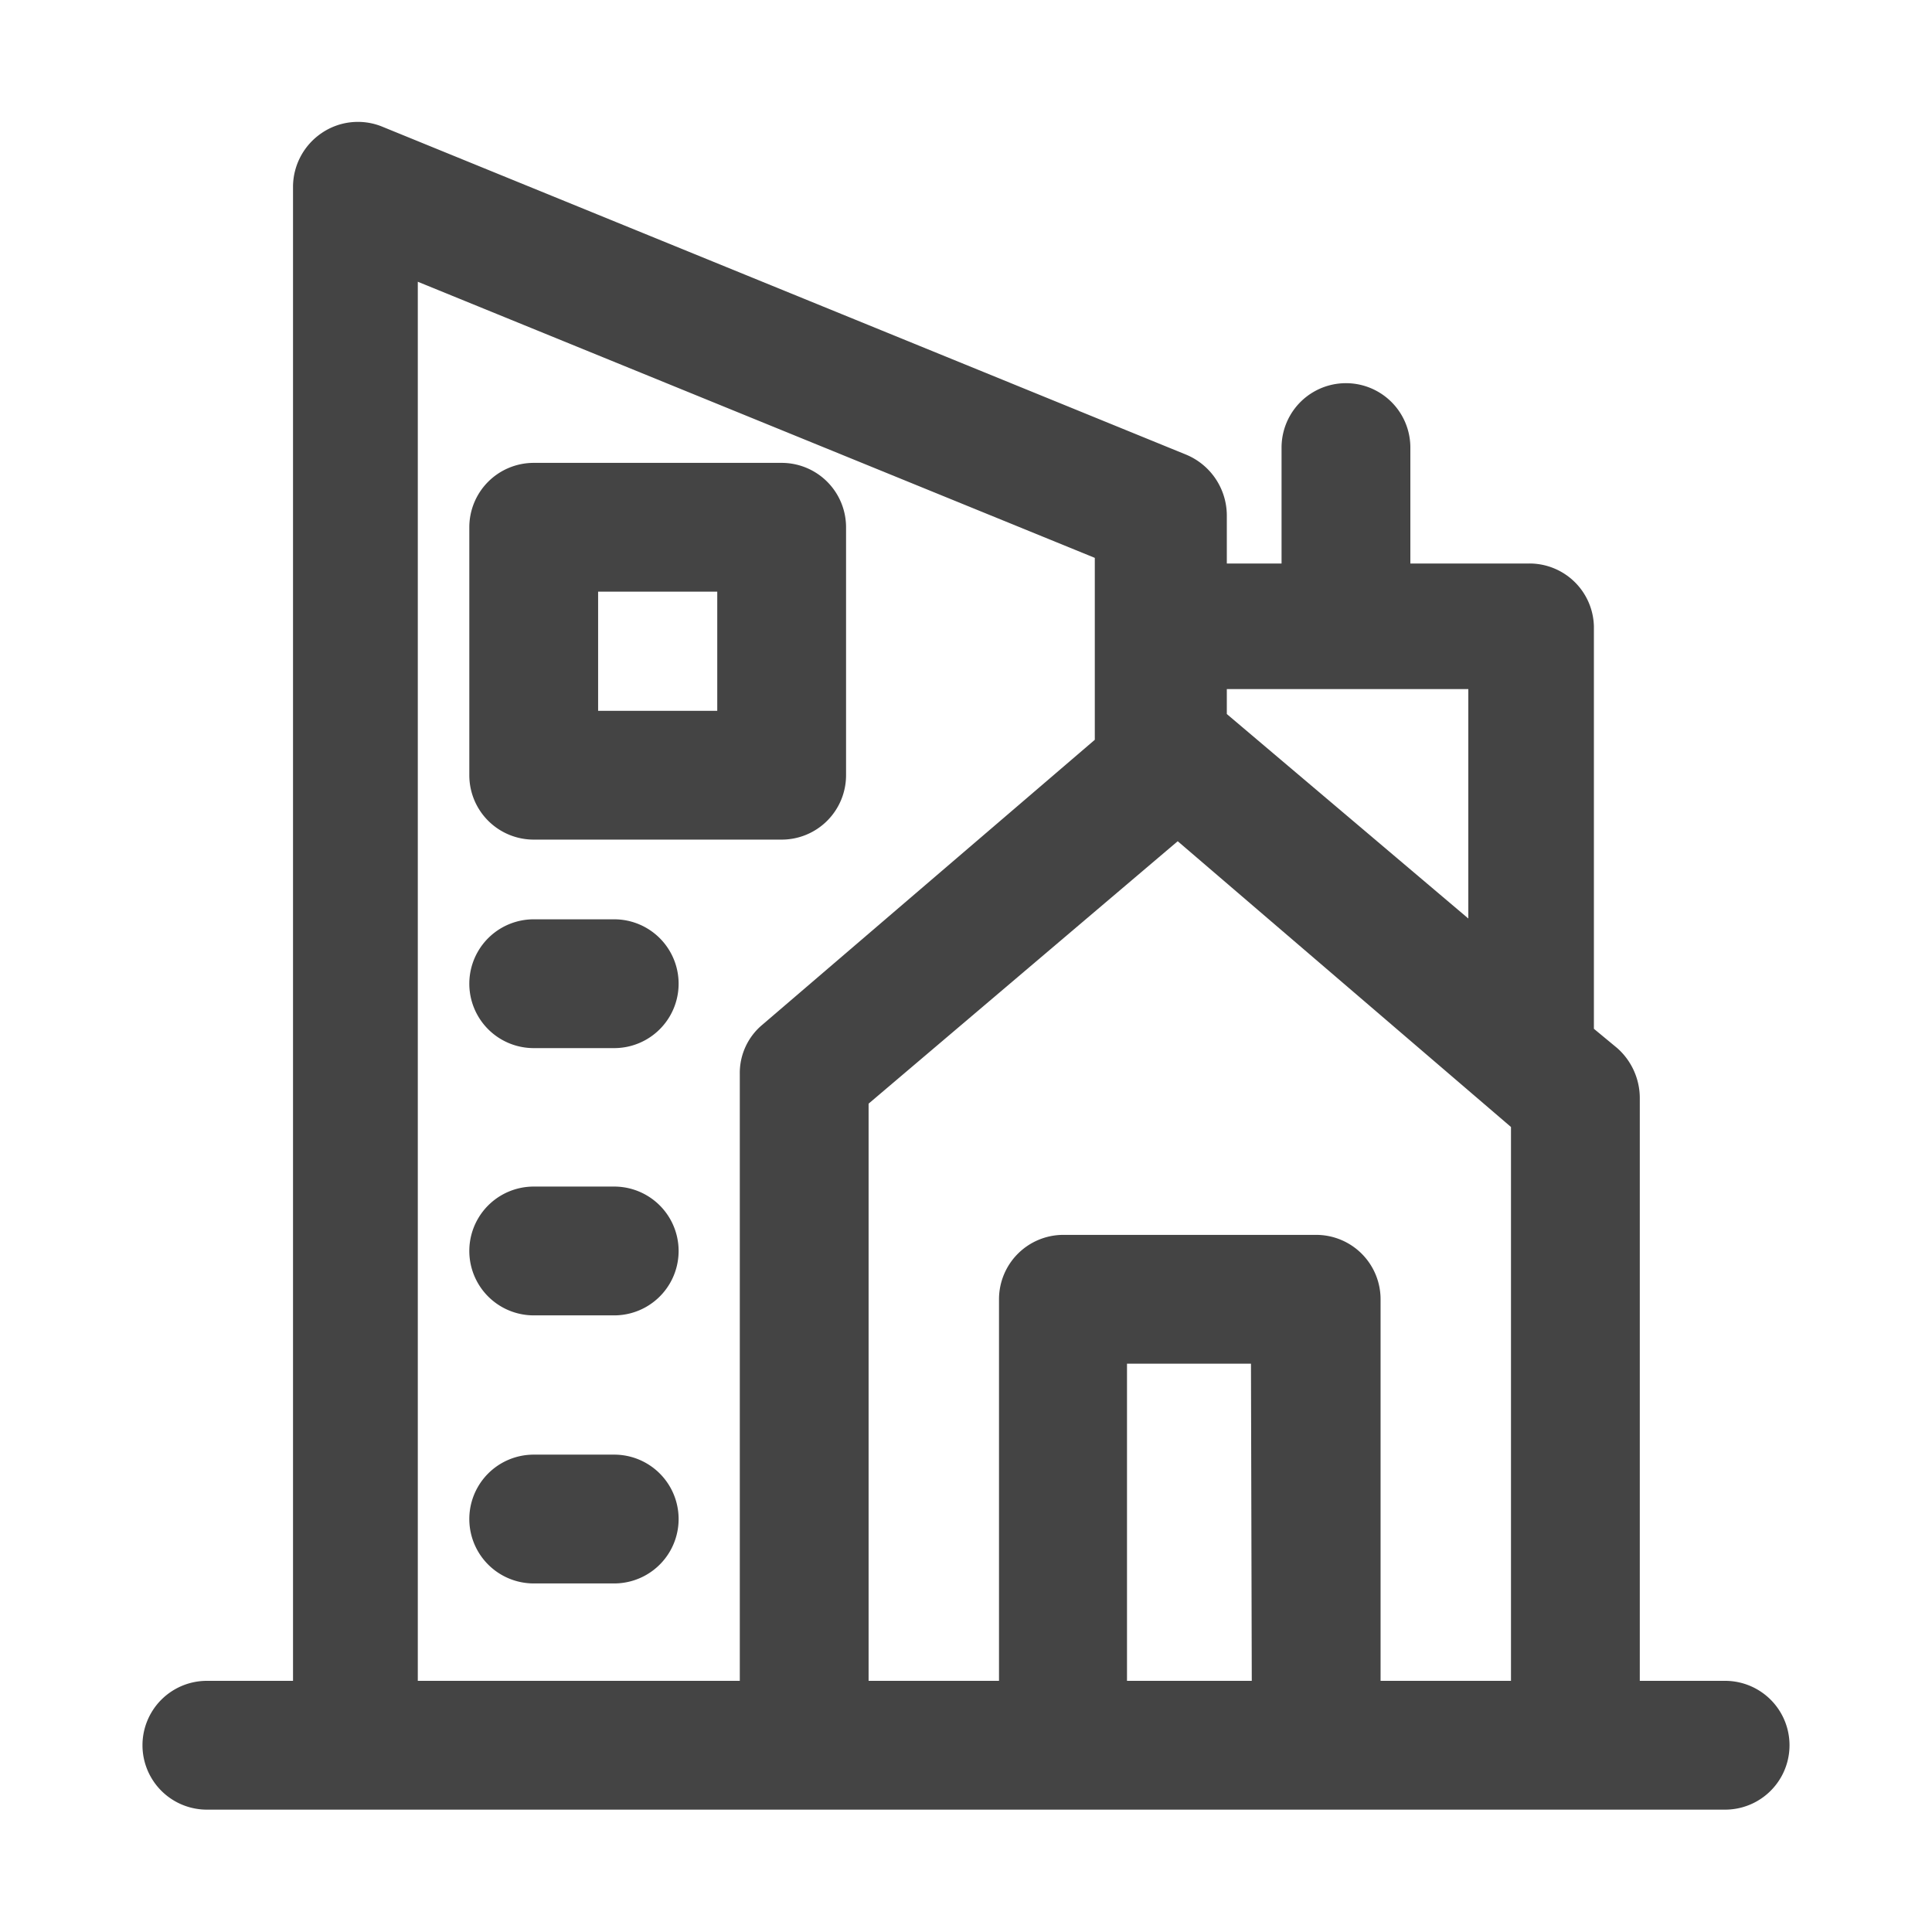
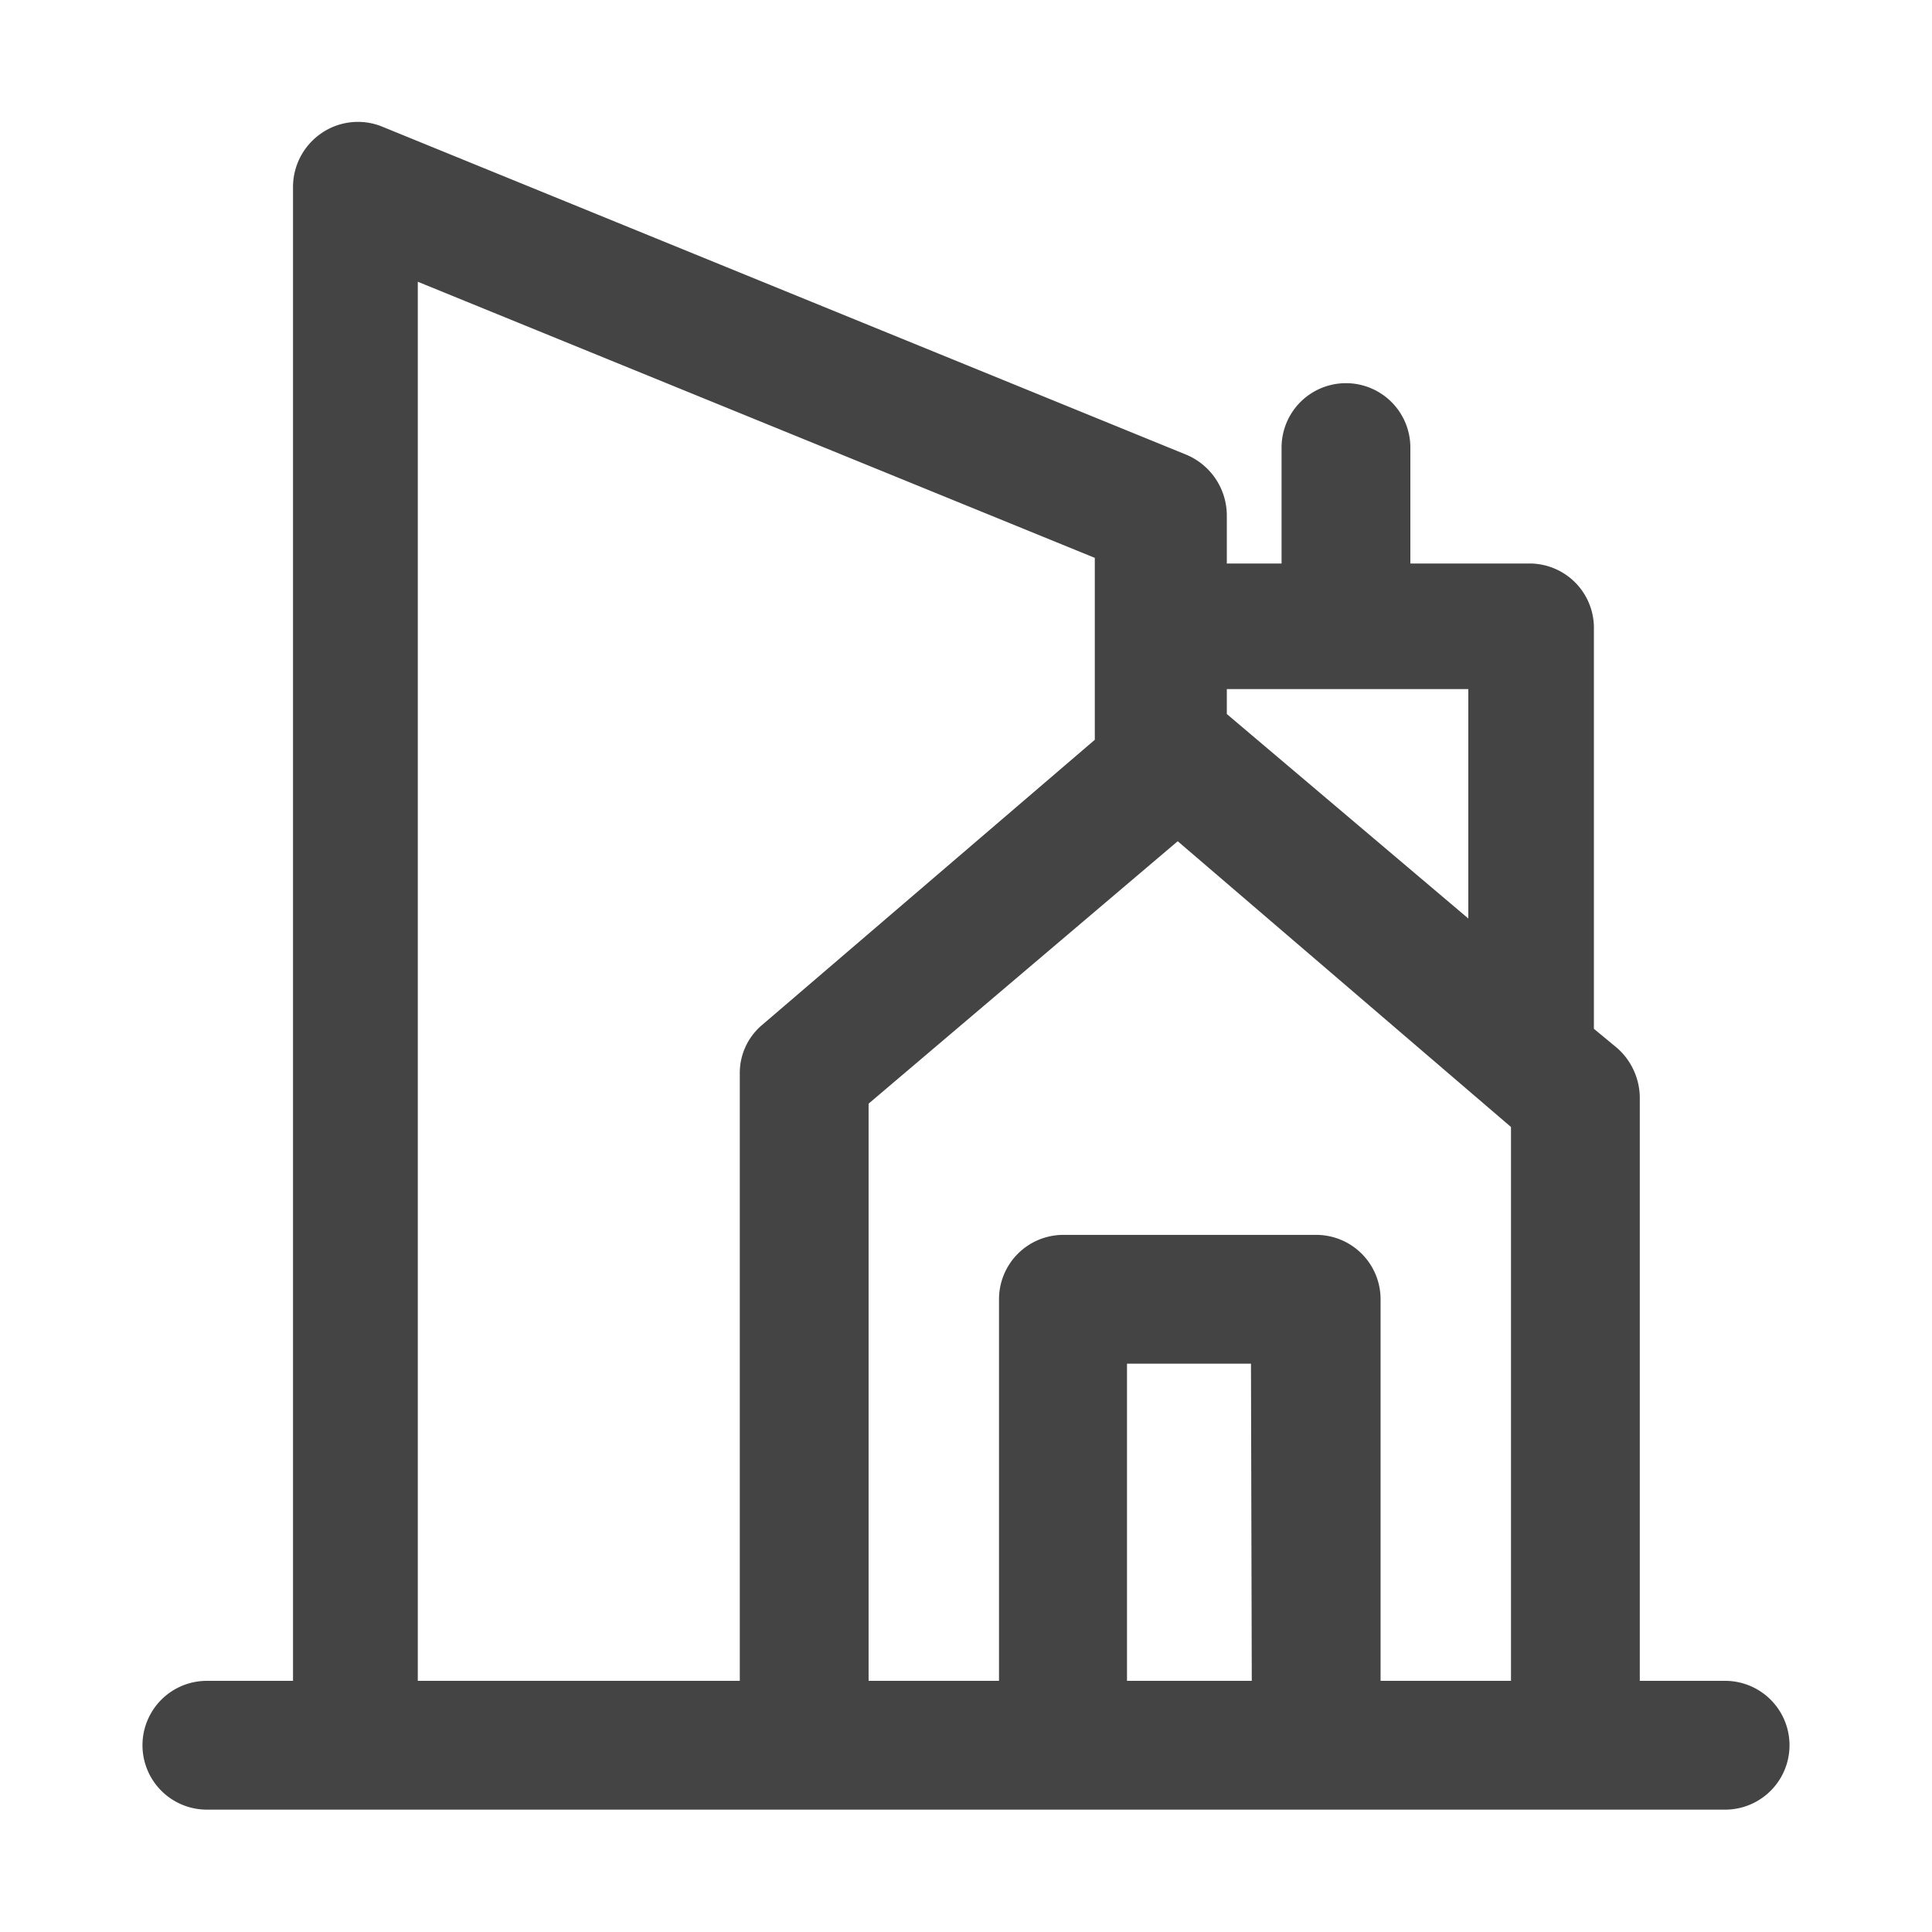
<svg xmlns="http://www.w3.org/2000/svg" id="Layer_1" data-name="Layer 1" viewBox="0 0 24 24">
  <defs>
    <style>.cls-1{fill:#444;}</style>
  </defs>
-   <path class="cls-1" d="M9.71,5.75H6.63a.8.8,0,0,0-.8.8V9.63a.8.8,0,0,0,.8.8H9.71a.8.8,0,0,0,.8-.8V6.55A.8.8,0,0,0,9.71,5.75Zm-.8,3.08H7.43V7.35H8.91Z" />
-   <path class="cls-1" d="M7.63,11.42h-1a.8.8,0,0,0,0,1.6h1a.8.8,0,0,0,0-1.6Z" />
-   <path class="cls-1" d="M7.63,14.74h-1a.8.8,0,1,0,0,1.6h1a.8.8,0,1,0,0-1.6Z" />
-   <path class="cls-1" d="M7.63,18.07h-1a.8.8,0,0,0,0,1.6h1a.8.8,0,0,0,0-1.6Z" />
  <path class="cls-1" d="M21.43,20.88H20.37V13.63a.83.83,0,0,0-.28-.61l-.29-.24v-5A.8.8,0,0,0,19,7H17.52V5.56a.8.8,0,0,0-1.6,0V7h-.68V6.4a.82.82,0,0,0-.5-.75l-10-4.08A.8.8,0,0,0,4,1.65a.81.81,0,0,0-.36.66V20.88H2.57a.8.8,0,1,0,0,1.6H21.43a.8.8,0,0,0,0-1.6ZM15.24,8.56h3v2.85l-3-2.54ZM9.47,12.73a.78.78,0,0,0-.28.61v7.54h-4V3.5l8.41,3.43V9.19Zm6.08,8.15H14V16.94h1.54Zm3.22,0H17.15V16.14a.8.8,0,0,0-.8-.8H13.21a.8.8,0,0,0-.8.8v4.74H10.79V13.71l3.84-3.26L18.77,14Z" />
</svg>